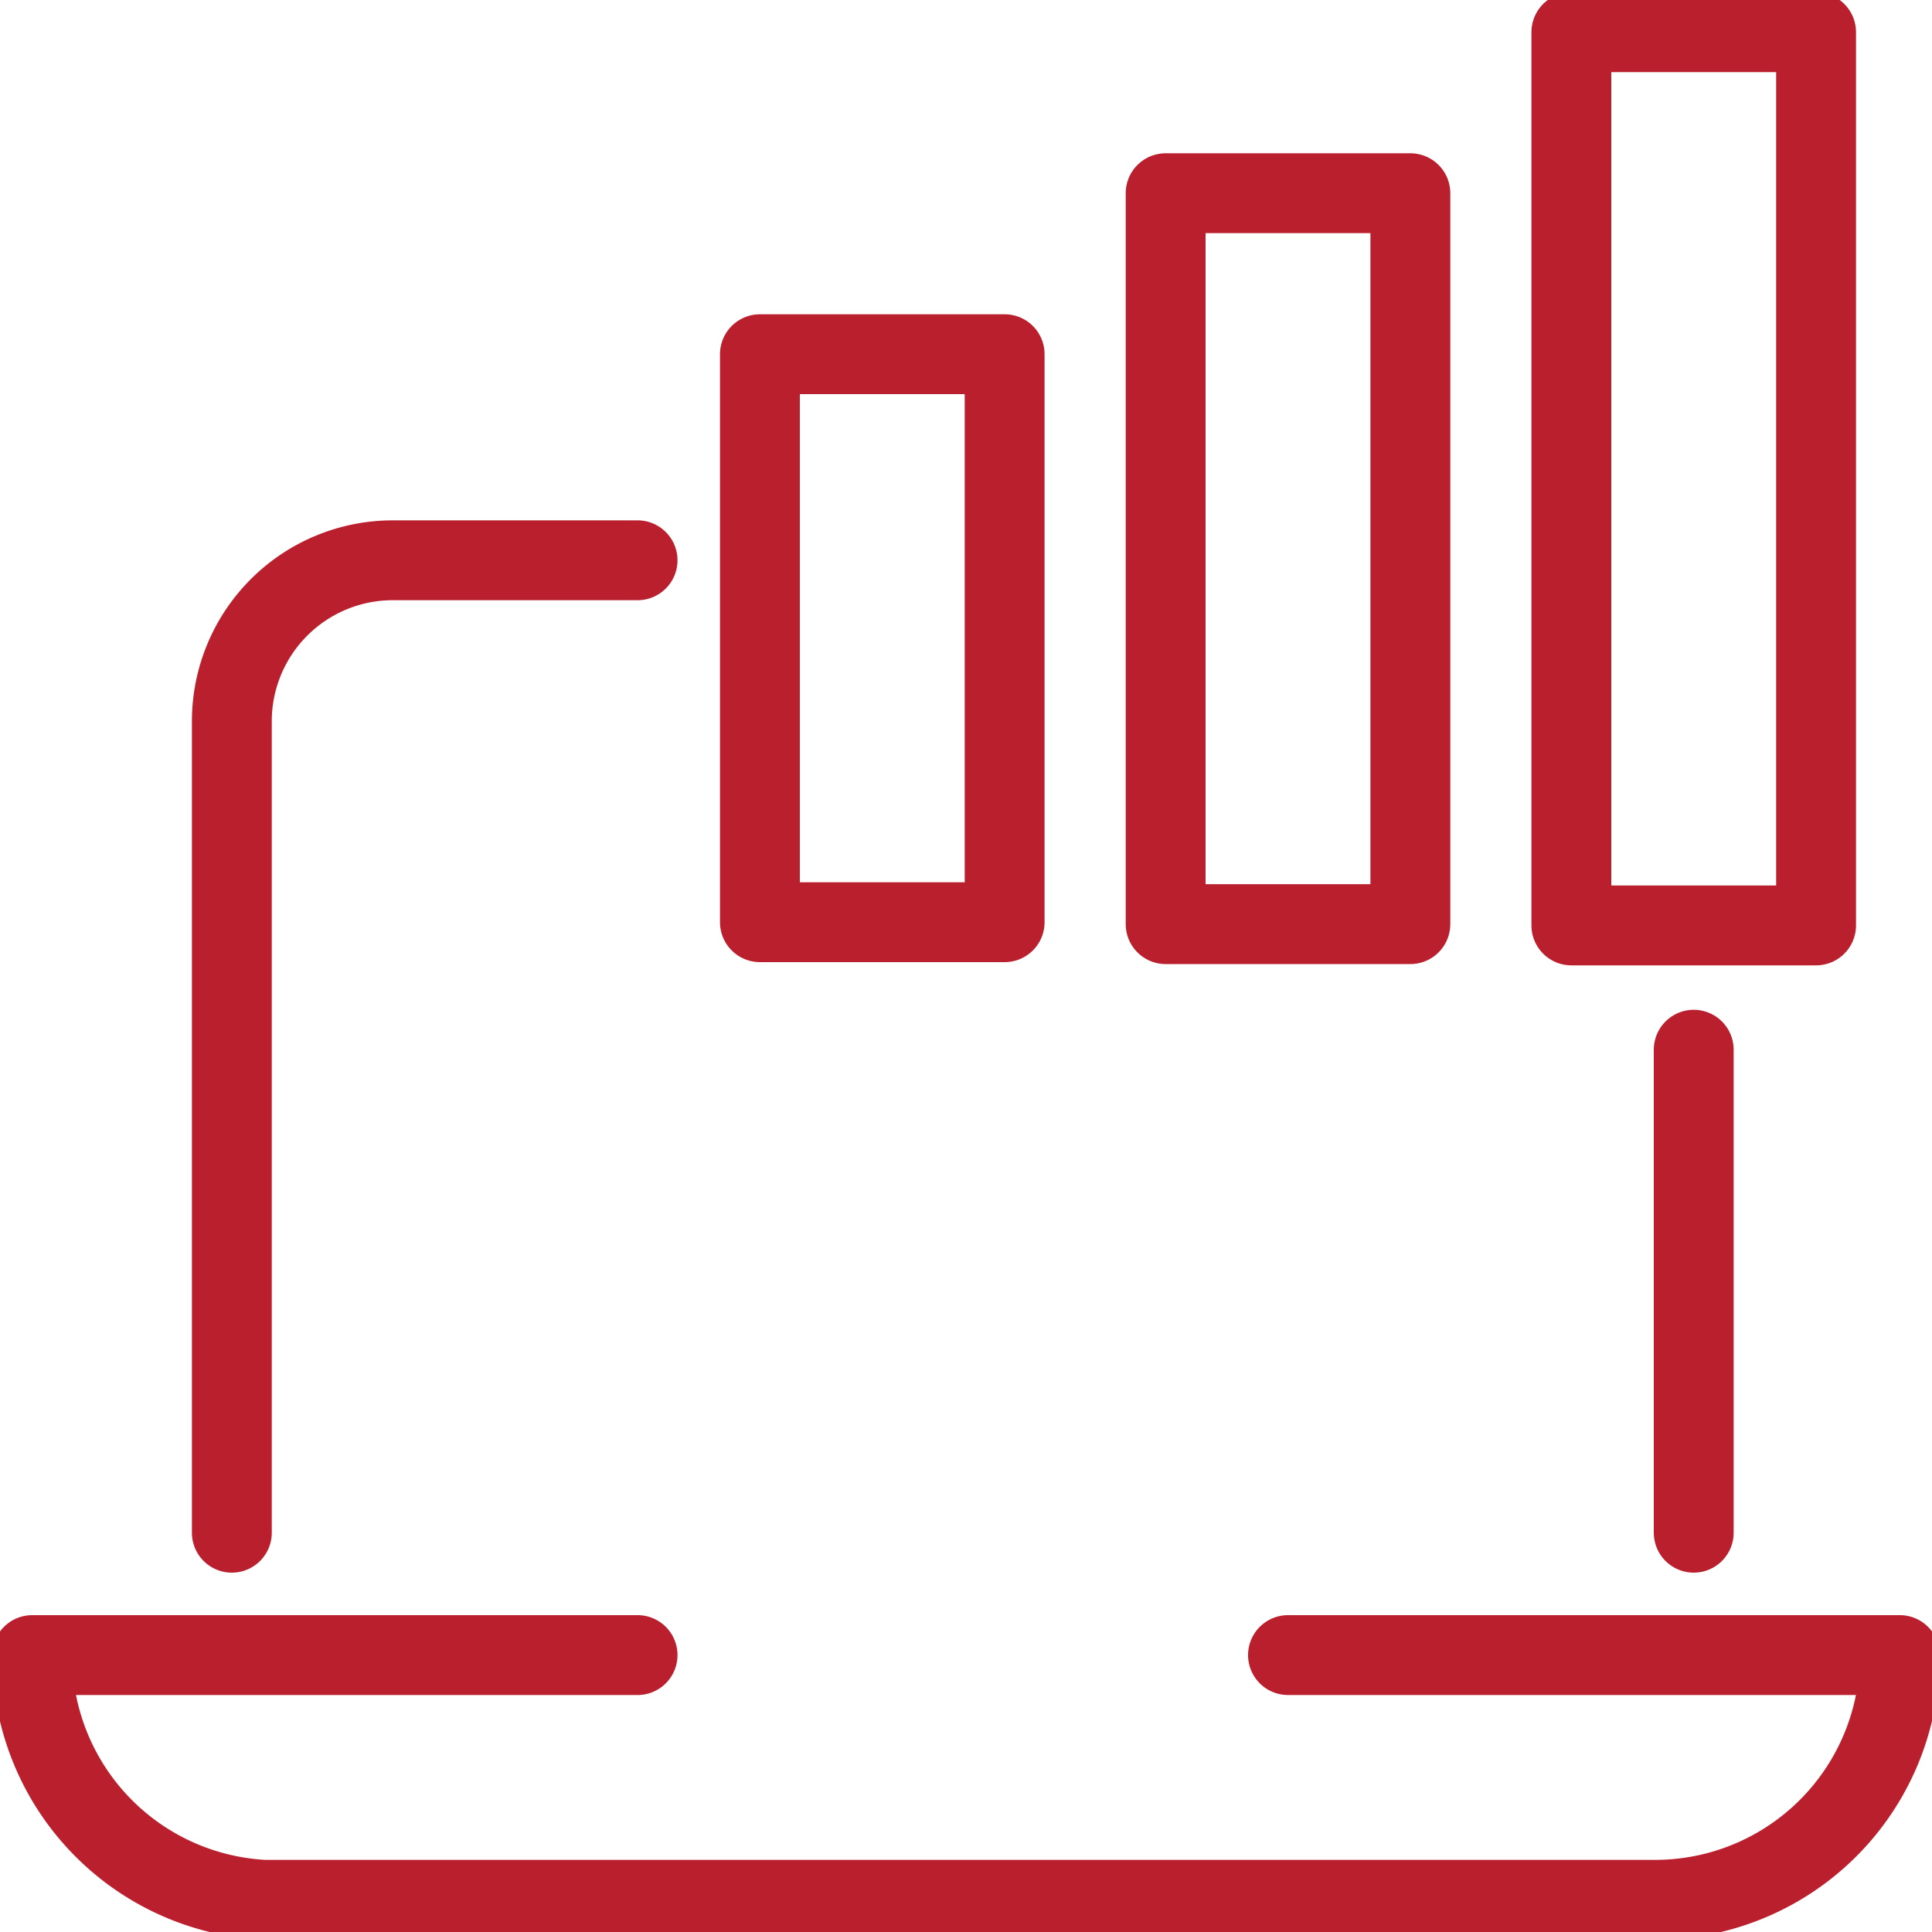
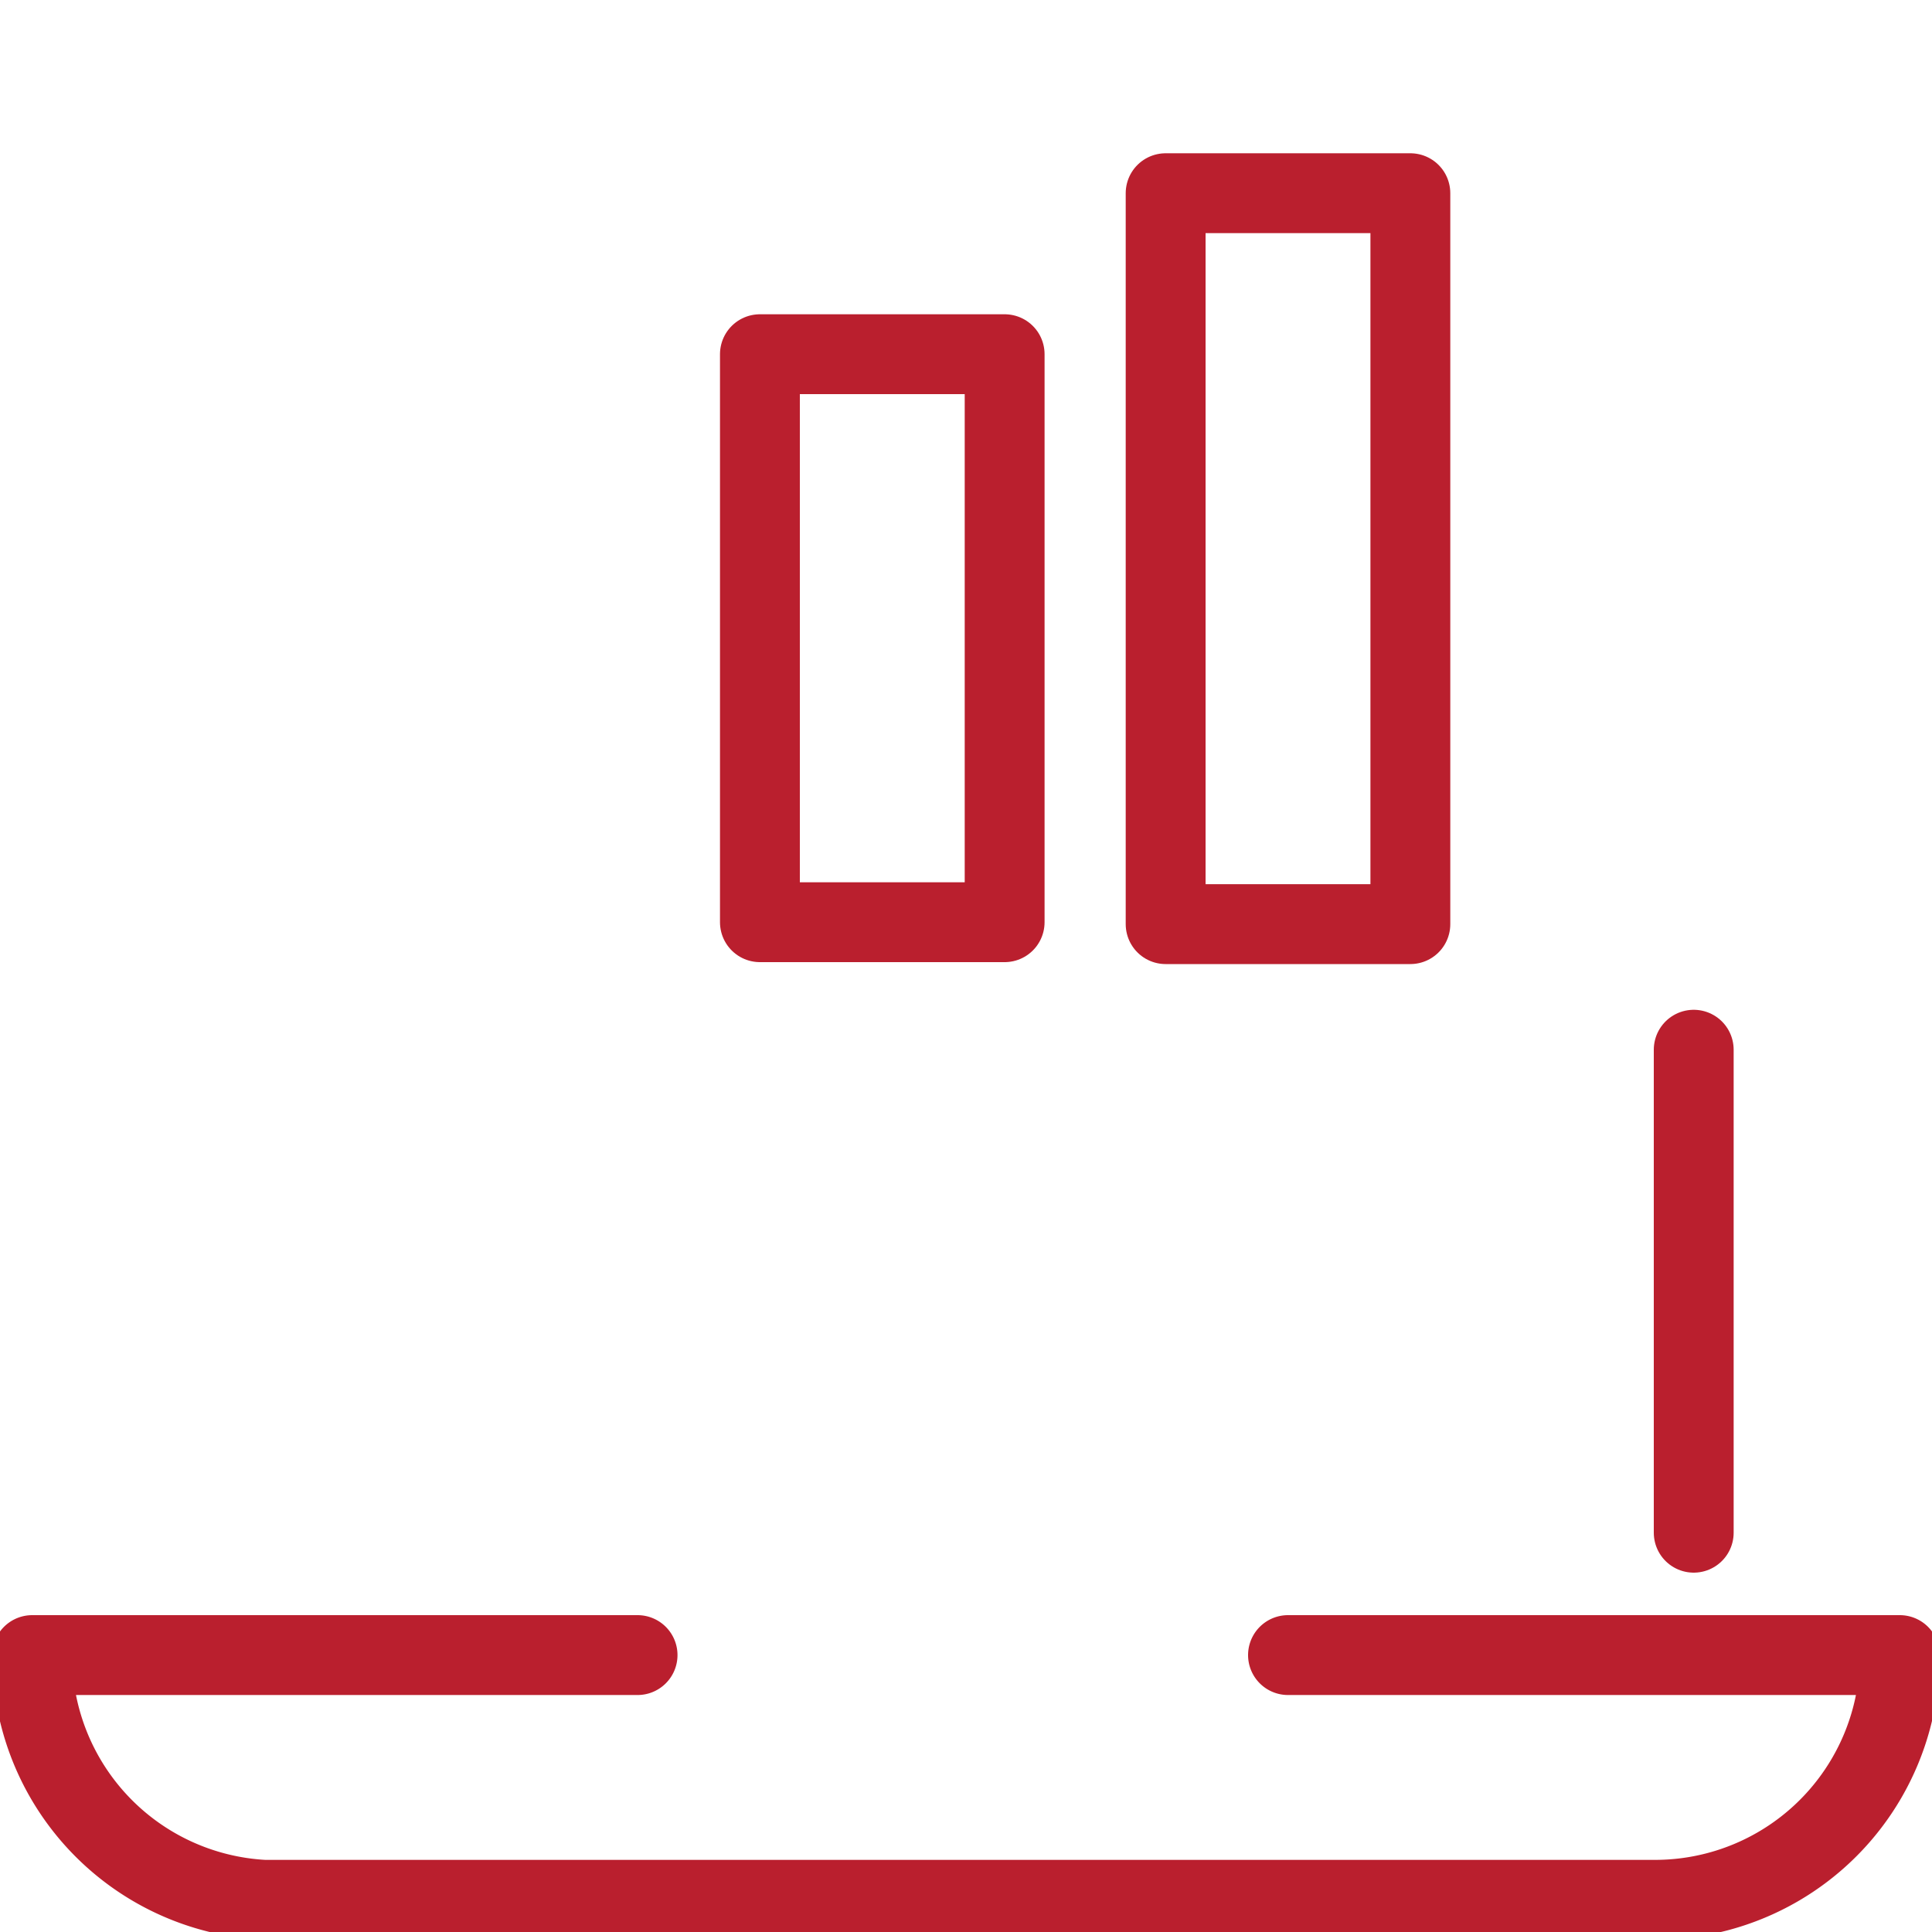
<svg xmlns="http://www.w3.org/2000/svg" viewBox="0 0 30 30">
  <defs>
    <style>.cls-1{fill:none;stroke:#ba1f2e;stroke-linecap:round;stroke-linejoin:round;stroke-width:1.24px;}</style>
  </defs>
  <g id="Calque_1" data-name="Calque 1">
    <g id="Calque_1-2" data-name="Calque 1">
      <line class="cls-1" x1="26.3" y1="16.3" x2="26.3" y2="23.8" />
-       <path class="cls-1" d="M3.6,23.8V11.2A2.5,2.5,0,0,1,6.1,8.7H9.9" />
      <rect class="cls-1" x="11.8" y="5.5" width="3.8" height="8.82" />
      <rect class="cls-1" x="18.1" y="3" width="3.8" height="11.35" />
-       <rect class="cls-1" x="24.4" y="0.5" width="3.8" height="13.87" />
      <path class="cls-1" d="M9.9,25.7H.5a3.8,3.8,0,0,0,3.6,3.8H25.7a3.8,3.8,0,0,0,3.8-3.8H20" />
    </g>
  </g>
</svg>